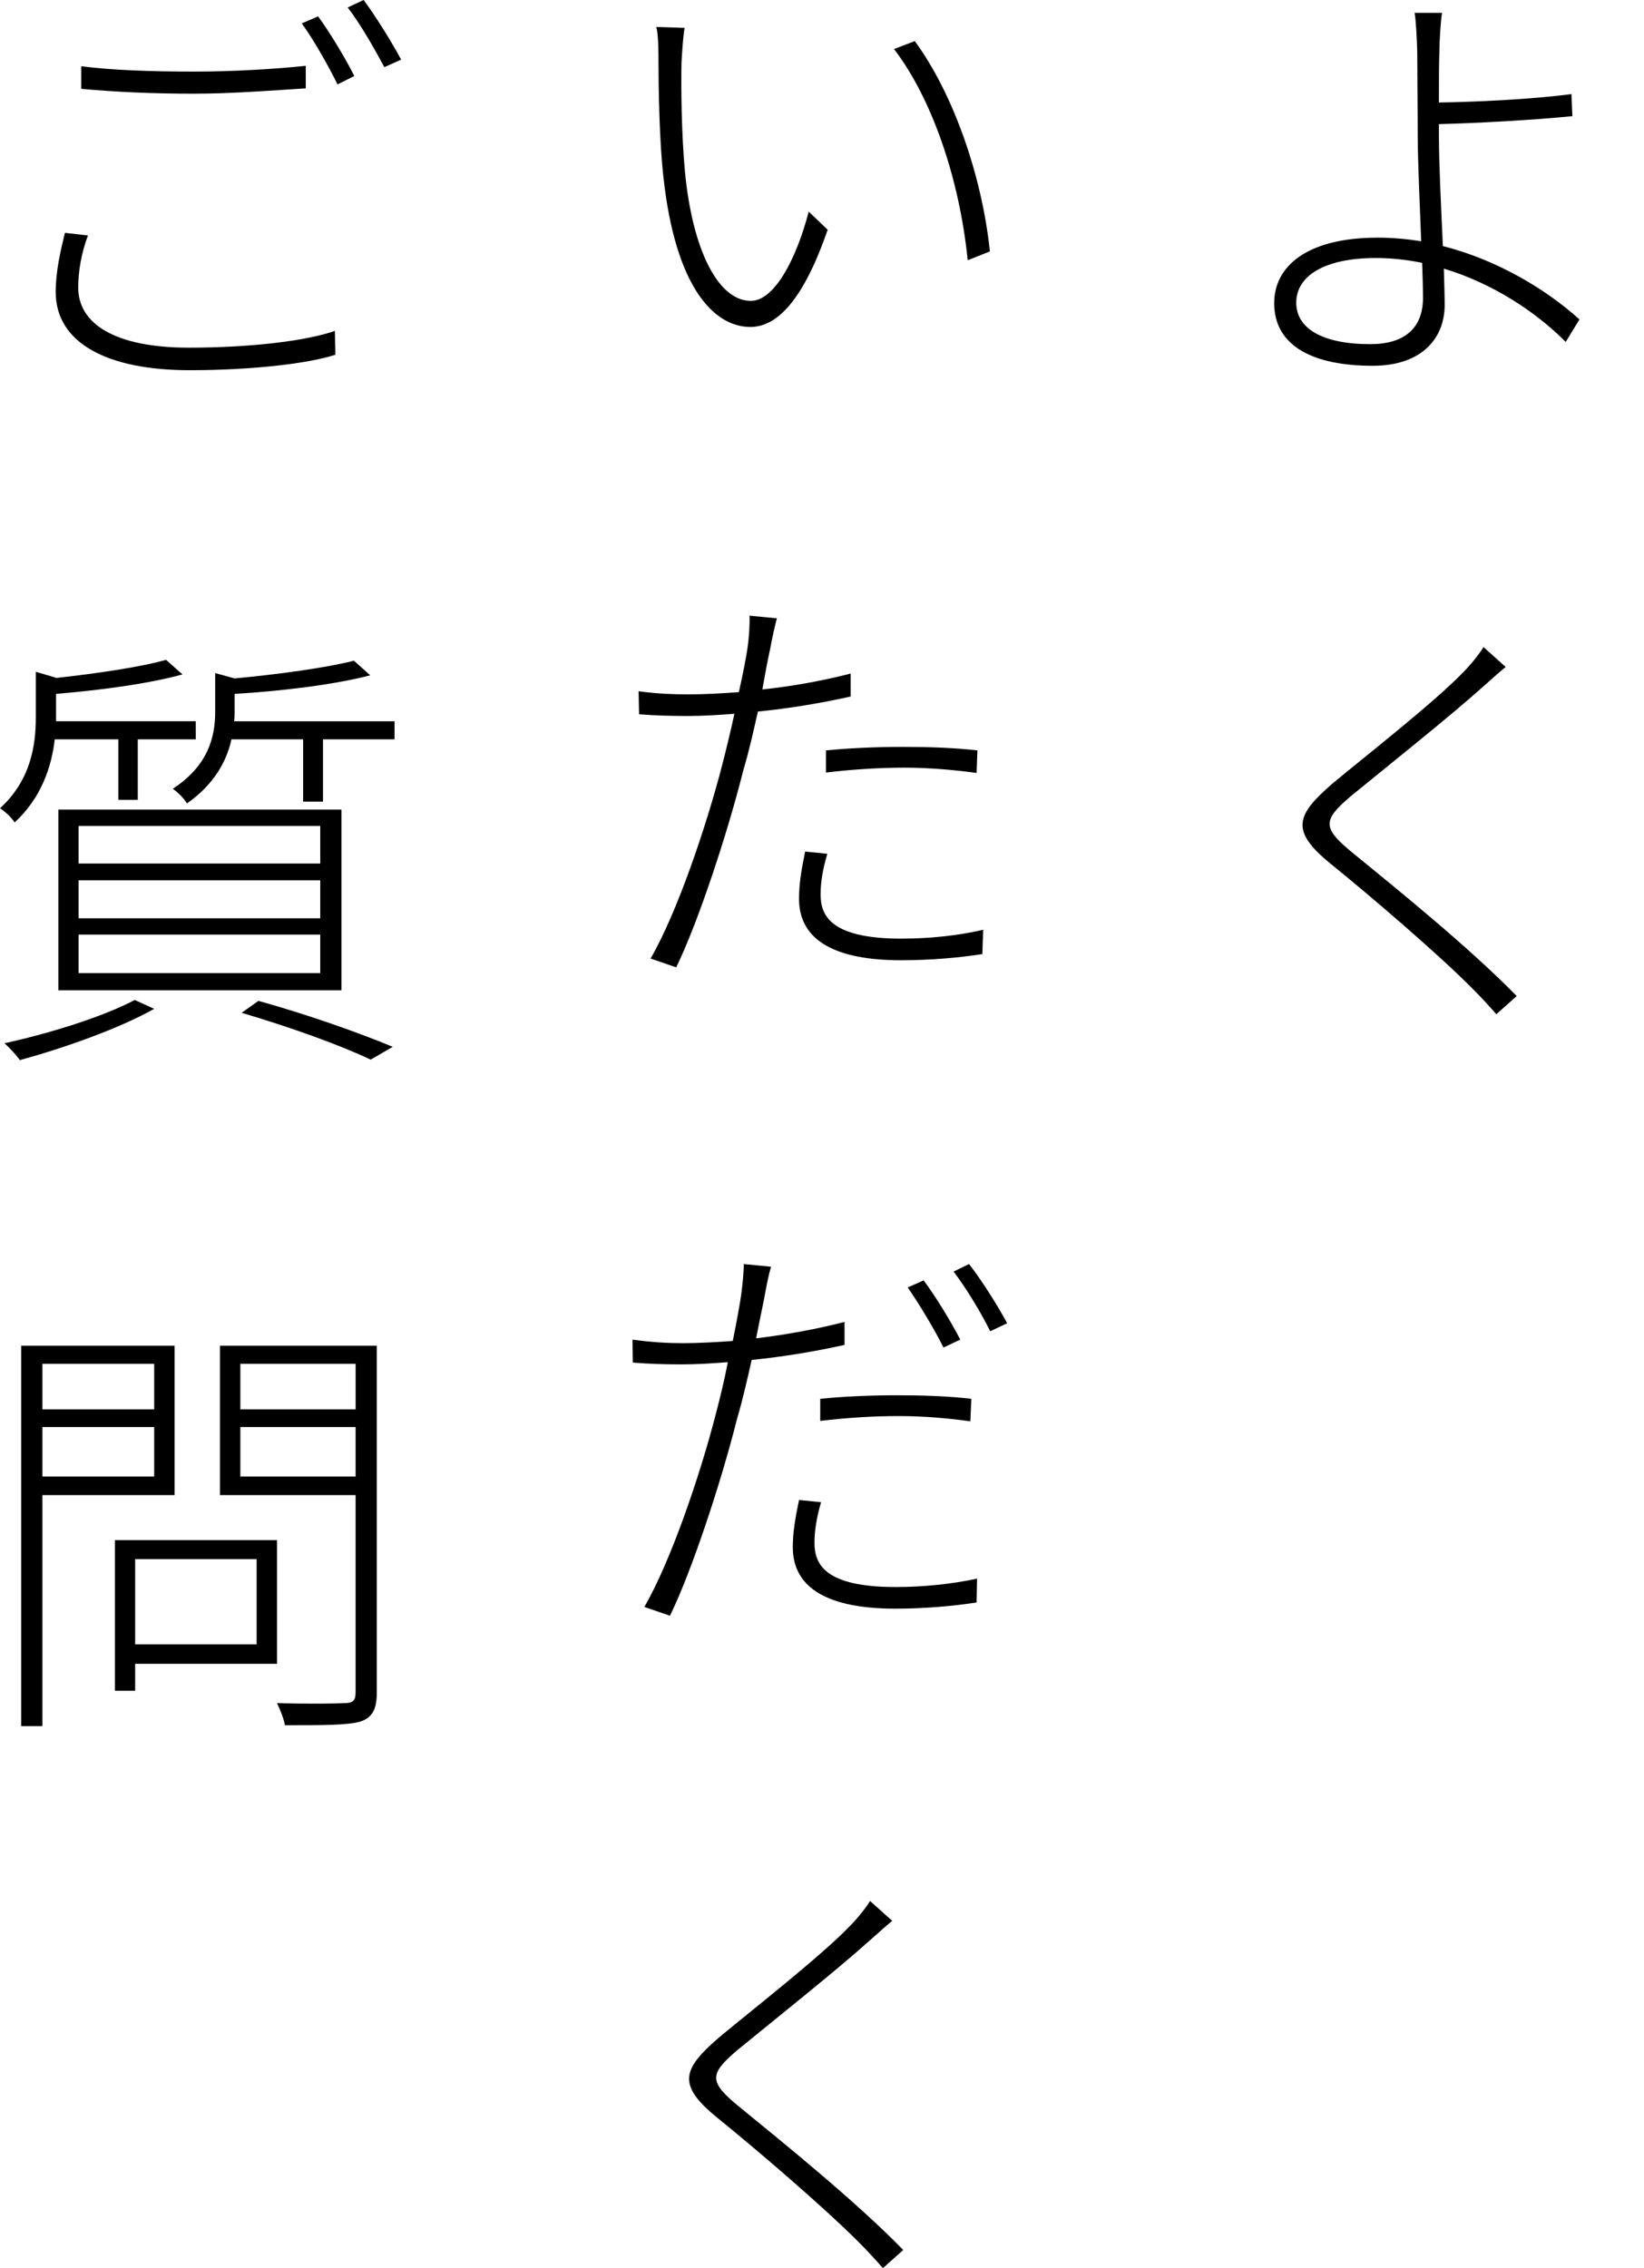
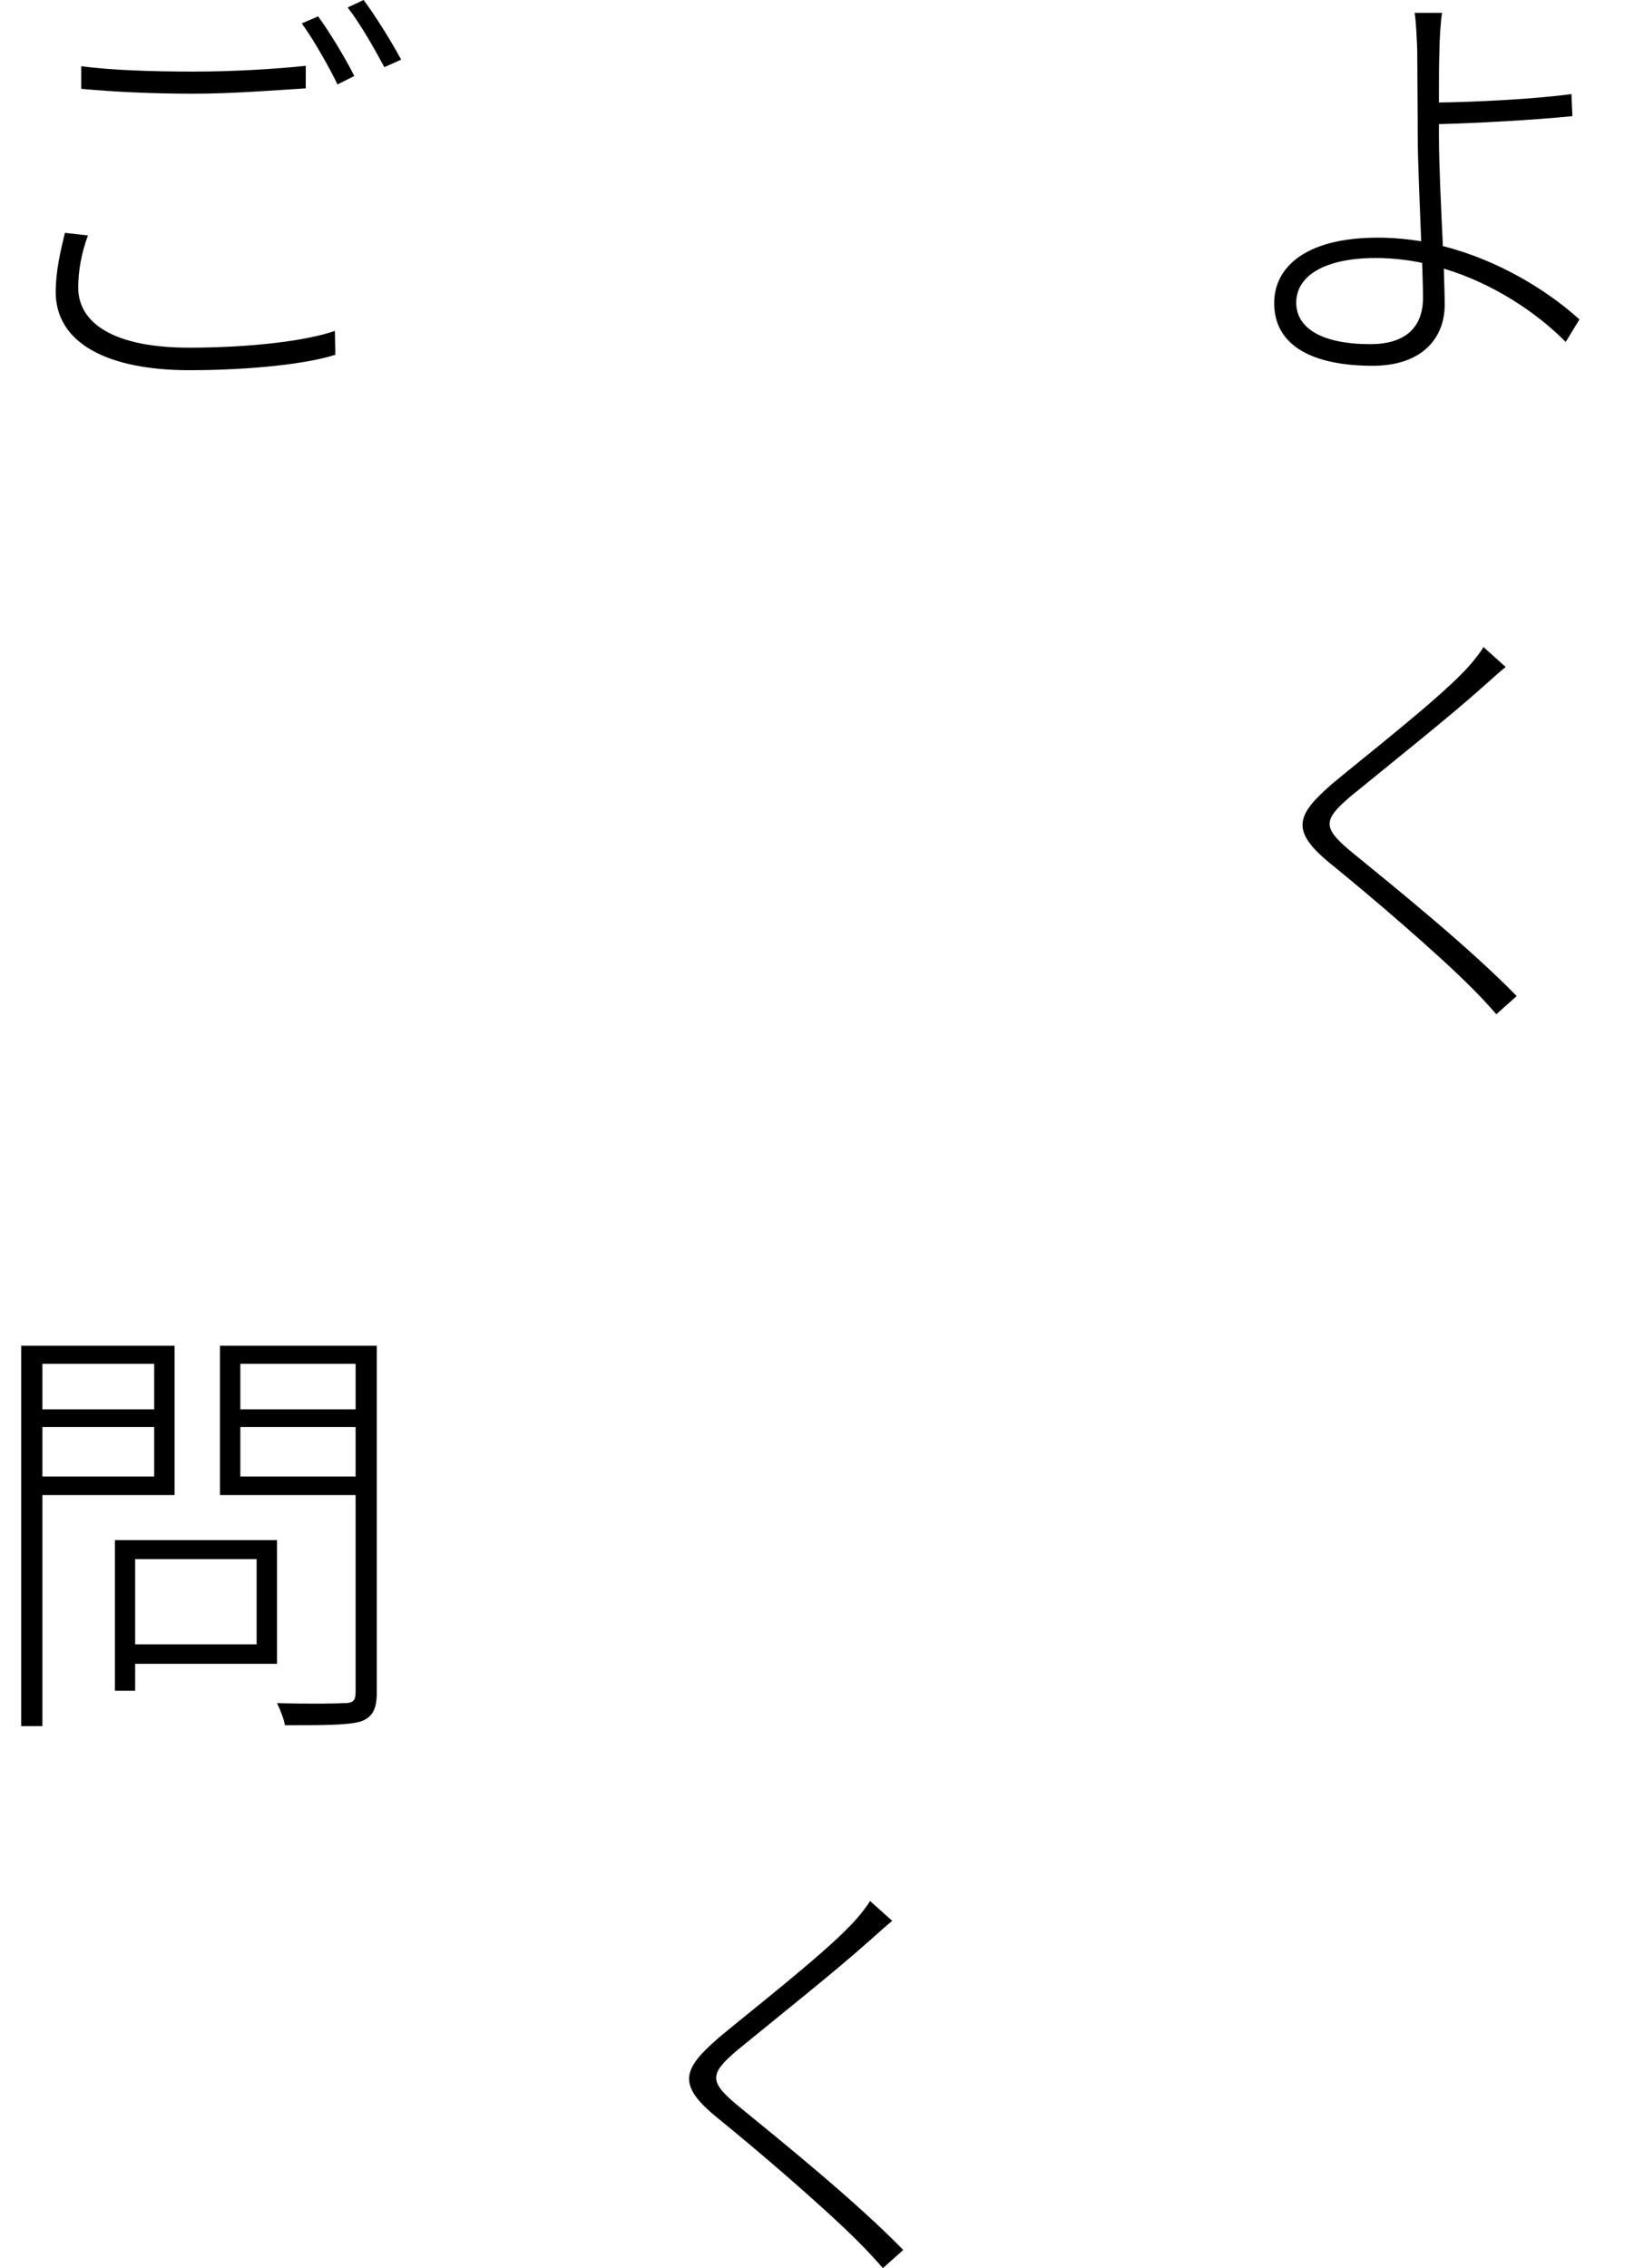
<svg xmlns="http://www.w3.org/2000/svg" version="1.1" id="レイヤー_1" x="0px" y="0px" viewBox="0 0 134 184.878" style="enable-background:new 0 0 134 184.878;" xml:space="preserve">
  <style type="text/css">
	.st0{fill:#000000;}
</style>
  <g>
    <g>
      <g>
        <path class="st0" d="M117.539,1.045c-0.107,0.61-0.215,2.305-0.215,3.13c-0.039,1.011-0.039,2.52-0.039,4.18     c2.881-0.039,7.529-0.254,10.801-0.684l0.078,1.797c-3.281,0.327-7.93,0.576-10.879,0.649v0.972c0,2.271,0.176,5.835,0.322,8.97     c4.541,1.152,8.496,3.599,11.133,5.977l-1.123,1.836c-2.412-2.446-5.977-4.79-9.932-5.977c0.029,1.152,0.068,2.158,0.068,2.954     c0,2.7-1.836,4.966-5.869,4.966c-4.756,0-8.027-1.548-8.027-5.112c0-2.915,2.549-5.332,8.457-5.332     c1.191,0,2.373,0.112,3.525,0.293c-0.107-2.954-0.283-6.411-0.283-8.716c0-1.948-0.039-5.259-0.039-6.772     c-0.029-0.972-0.107-2.554-0.215-3.13h2.237V1.045z M111.699,28.052c2.773,0,4.287-1.299,4.287-3.779     c0-0.723-0.029-1.694-0.068-2.847c-1.23-0.254-2.52-0.396-3.779-0.396c-4.141,0-6.484,1.44-6.484,3.638     C105.654,26.753,107.744,28.052,111.699,28.052z" />
      </g>
      <g>
        <path class="st0" d="M120.703,56.128c-2.48,2.231-7.852,6.519-10.625,8.789c-2.266,1.943-2.334,2.554,0.186,4.609     c3.525,2.881,9.541,7.739,13.359,11.665l-1.66,1.479c-0.605-0.688-1.289-1.445-2.051-2.197     c-2.734-2.739-8.135-7.383-11.523-10.122c-3.242-2.661-2.734-3.926,0.215-6.479c2.627-2.197,8.32-6.626,10.693-9.111     c0.547-0.542,1.299-1.475,1.621-2.017l1.807,1.621C122.178,54.795,121.172,55.732,120.703,56.128z" />
      </g>
      <g>
-         <path class="st0" d="M55.547,5.151c-0.039,2.158,0,5.762,0.283,8.857c0.615,6.377,2.705,10.518,5.371,10.518     c1.875,0,3.672-3.281,4.717-7.275l1.543,1.475c-2.012,5.835-4.17,7.925-6.299,7.925c-2.988,0-6.123-3.276-7.09-12.246     c-0.332-2.915-0.4-7.344-0.4-9.326c0-0.718,0-2.231-0.176-2.881l2.305,0.073C55.693,2.847,55.586,4.287,55.547,5.151z      M80.684,20.493l-1.807,0.718c-0.684-6.733-2.949-13.218-6.006-17.212L74.56,3.35C77.617,7.49,80.029,14.189,80.684,20.493z" />
-       </g>
+         </g>
      <g>
-         <path class="st0" d="M62.783,52.852c-0.215,0.972-0.43,2.124-0.645,3.345c2.412-0.249,4.971-0.718,7.197-1.294v1.87     c-2.412,0.542-5.039,0.977-7.559,1.226c-0.361,1.587-0.723,3.242-1.191,4.79c-1.26,5.044-3.672,12.388-5.469,16.06l-2.09-0.718     c2.158-3.711,4.531-10.732,5.83-15.737c0.322-1.26,0.684-2.739,1.006-4.214c-1.367,0.107-2.666,0.181-3.779,0.181     c-1.436,0-2.666-0.034-3.994-0.142l-0.039-1.875c1.582,0.215,2.881,0.254,4.111,0.254c1.221,0,2.588-0.073,4.062-0.181     c0.361-1.587,0.615-2.954,0.723-3.711c0.107-0.791,0.176-1.87,0.146-2.52L63.32,50.4C63.145,51.05,62.891,52.236,62.783,52.852z      M66.885,72.905c0,1.729,0.83,3.604,6.592,3.604c2.305,0,4.688-0.254,6.66-0.723l-0.068,1.982     c-1.836,0.288-4.18,0.503-6.621,0.503c-5.303,0-8.32-1.582-8.32-5.005c0-1.187,0.176-2.305,0.498-3.853l1.807,0.181     C67.07,70.82,66.885,71.899,66.885,72.905z M73.584,60.879c2.129,0,4.248,0.073,6.084,0.288L79.6,63.003     c-1.836-0.249-3.848-0.43-5.869-0.43c-2.09,0-4.248,0.142-6.406,0.396v-1.802C69.121,60.986,71.357,60.879,73.584,60.879z" />
-       </g>
+         </g>
      <g>
-         <path class="st0" d="M62.314,105.698c-0.215,1.011-0.43,2.163-0.684,3.389c2.451-0.293,4.971-0.757,7.207-1.333v1.87     c-2.422,0.542-5.049,0.972-7.568,1.226c-0.361,1.582-0.723,3.203-1.191,4.79c-1.26,5.039-3.672,12.388-5.469,16.06l-2.09-0.718     c2.158-3.711,4.541-10.732,5.83-15.737c0.332-1.265,0.693-2.739,0.977-4.214c-1.328,0.107-2.588,0.181-3.74,0.181     c-1.484,0-2.666-0.039-4.004-0.146l-0.029-1.87c1.582,0.215,2.881,0.288,4.102,0.288c1.191,0,2.588-0.073,4.072-0.181     c0.322-1.587,0.576-2.988,0.684-3.745c0.107-0.796,0.215-1.875,0.215-2.524l2.227,0.22     C62.637,103.901,62.422,105.088,62.314,105.698z M66.387,125.757c0,1.729,0.83,3.604,6.621,3.604     c2.275,0,4.648-0.254,6.631-0.684L79.6,130.62c-1.875,0.288-4.209,0.503-6.621,0.503c-5.332,0-8.359-1.587-8.359-5.005     c0-1.191,0.186-2.305,0.508-3.853l1.797,0.181C66.562,123.667,66.387,124.785,66.387,125.757z M73.086,113.73     c2.119,0,4.277,0.073,6.084,0.288l-0.078,1.836c-1.797-0.254-3.809-0.43-5.869-0.43c-2.08,0-4.248,0.142-6.367,0.396v-1.802     C68.613,113.838,70.85,113.73,73.086,113.73z M78.271,109.194l-1.367,0.645c-0.693-1.401-1.982-3.564-2.92-4.897l1.299-0.576     C76.211,105.591,77.51,107.715,78.271,109.194z M82.09,107.861l-1.377,0.649c-0.791-1.587-1.973-3.53-2.988-4.863l1.26-0.615     C80,104.331,81.367,106.489,82.09,107.861z" />
-       </g>
+         </g>
      <g>
        <path class="st0" d="M70.703,158.335c-2.48,2.231-7.852,6.519-10.625,8.789c-2.266,1.943-2.334,2.554,0.186,4.609     c3.525,2.881,9.541,7.739,13.359,11.665l-1.66,1.479c-0.605-0.688-1.289-1.445-2.051-2.197     c-2.734-2.739-8.135-7.383-11.523-10.122c-3.242-2.661-2.734-3.926,0.215-6.479c2.627-2.197,8.32-6.626,10.693-9.111     c0.547-0.542,1.299-1.475,1.621-2.017l1.807,1.621C72.178,157.002,71.172,157.939,70.703,158.335z" />
      </g>
      <g>
        <path class="st0" d="M6.377,23.442c0,2.988,3.057,4.897,9.033,4.897c4.932,0,9.512-0.537,11.885-1.367l0.039,1.943     c-2.197,0.723-6.807,1.26-11.885,1.26c-6.66,0-10.908-2.192-10.908-6.372c0-1.694,0.391-3.35,0.752-4.824l1.875,0.215     C6.621,20.669,6.377,22.109,6.377,23.442z M15.811,5.835c3.35,0,6.66-0.215,9.111-0.469v1.836     c-2.383,0.146-5.947,0.435-9.111,0.435c-3.457,0-6.445-0.146-9.189-0.396V5.4C9.15,5.728,12.383,5.835,15.811,5.835z      M28.877,6.196L27.51,6.88c-0.723-1.48-1.944-3.638-2.91-4.971l1.328-0.576C26.826,2.559,28.125,4.683,28.877,6.196z      M32.695,4.863l-1.367,0.61c-0.83-1.548-1.982-3.564-2.988-4.863L29.639,0C30.605,1.299,31.973,3.491,32.695,4.863z" />
      </g>
      <g>
-         <path class="st0" d="M4.463,60.264c-0.254,2.197-1.074,4.756-3.271,6.772C0.977,66.675,0.4,66.133,0,65.884     c2.52-2.305,2.92-5.151,2.92-7.422v-3.706l1.689,0.503c3.281-0.361,6.914-0.898,8.926-1.475l1.338,1.187     c-2.705,0.757-6.768,1.299-10.303,1.587v1.978v0.254h11.387v1.475H11.23V65.2H9.648v-4.937H4.463V60.264z M12.568,82.231     c-2.881,1.621-7.383,3.203-10.947,4.18c-0.254-0.361-0.869-1.045-1.26-1.372c3.604-0.791,7.959-2.124,10.625-3.53L12.568,82.231z      M4.756,65.991h23.076v14.727H4.756V65.991z M6.406,70.386h19.697v-3.062H6.406V70.386z M6.406,74.849h19.697v-3.096H6.406     V74.849z M6.406,79.316h19.697v-3.135H6.406V79.316z M32.158,58.789v1.475h-5.83v5.078h-1.621v-5.078h-5.84     c-0.391,1.768-1.406,3.677-3.633,5.225c-0.215-0.396-0.762-0.938-1.152-1.191c2.91-1.909,3.457-4.248,3.457-6.265v-3.169     l1.582,0.435c3.525-0.327,7.49-0.869,9.727-1.445l1.328,1.191c-2.881,0.757-7.275,1.294-11.055,1.514v1.509     c0,0.22,0,0.469-0.039,0.723h13.076V58.789z M21.064,81.582c4.033,1.118,8.281,2.632,10.947,3.745l-1.797,1.045     c-2.412-1.152-6.377-2.593-10.518-3.818L21.064,81.582z" />
-       </g>
+         </g>
      <g>
        <path class="st0" d="M3.457,121.865v18.833H1.729v-31.006h12.5v12.173C14.229,121.865,3.457,121.865,3.457,121.865z      M3.457,111.167v3.711h9.111v-3.711H3.457z M12.568,120.352v-4.033H3.457v4.033H12.568z M11.016,135.62v2.197h-1.65v-12.28     h13.213v10.083H11.016z M11.016,127.085v6.948h9.902v-6.948C20.918,127.085,11.016,127.085,11.016,127.085z M30.713,137.959     c0,1.406-0.391,2.056-1.367,2.378c-1.074,0.288-3.018,0.288-6.123,0.288c-0.068-0.469-0.391-1.294-0.645-1.802     c2.559,0.073,4.863,0.039,5.508,0c0.684,0,0.898-0.215,0.898-0.864v-16.094H17.93v-12.173h12.783     C30.713,109.692,30.713,137.959,30.713,137.959z M19.59,111.167v3.711h9.395v-3.711H19.59z M28.984,120.352v-4.033H19.59v4.033     H28.984z" />
      </g>
    </g>
  </g>
</svg>